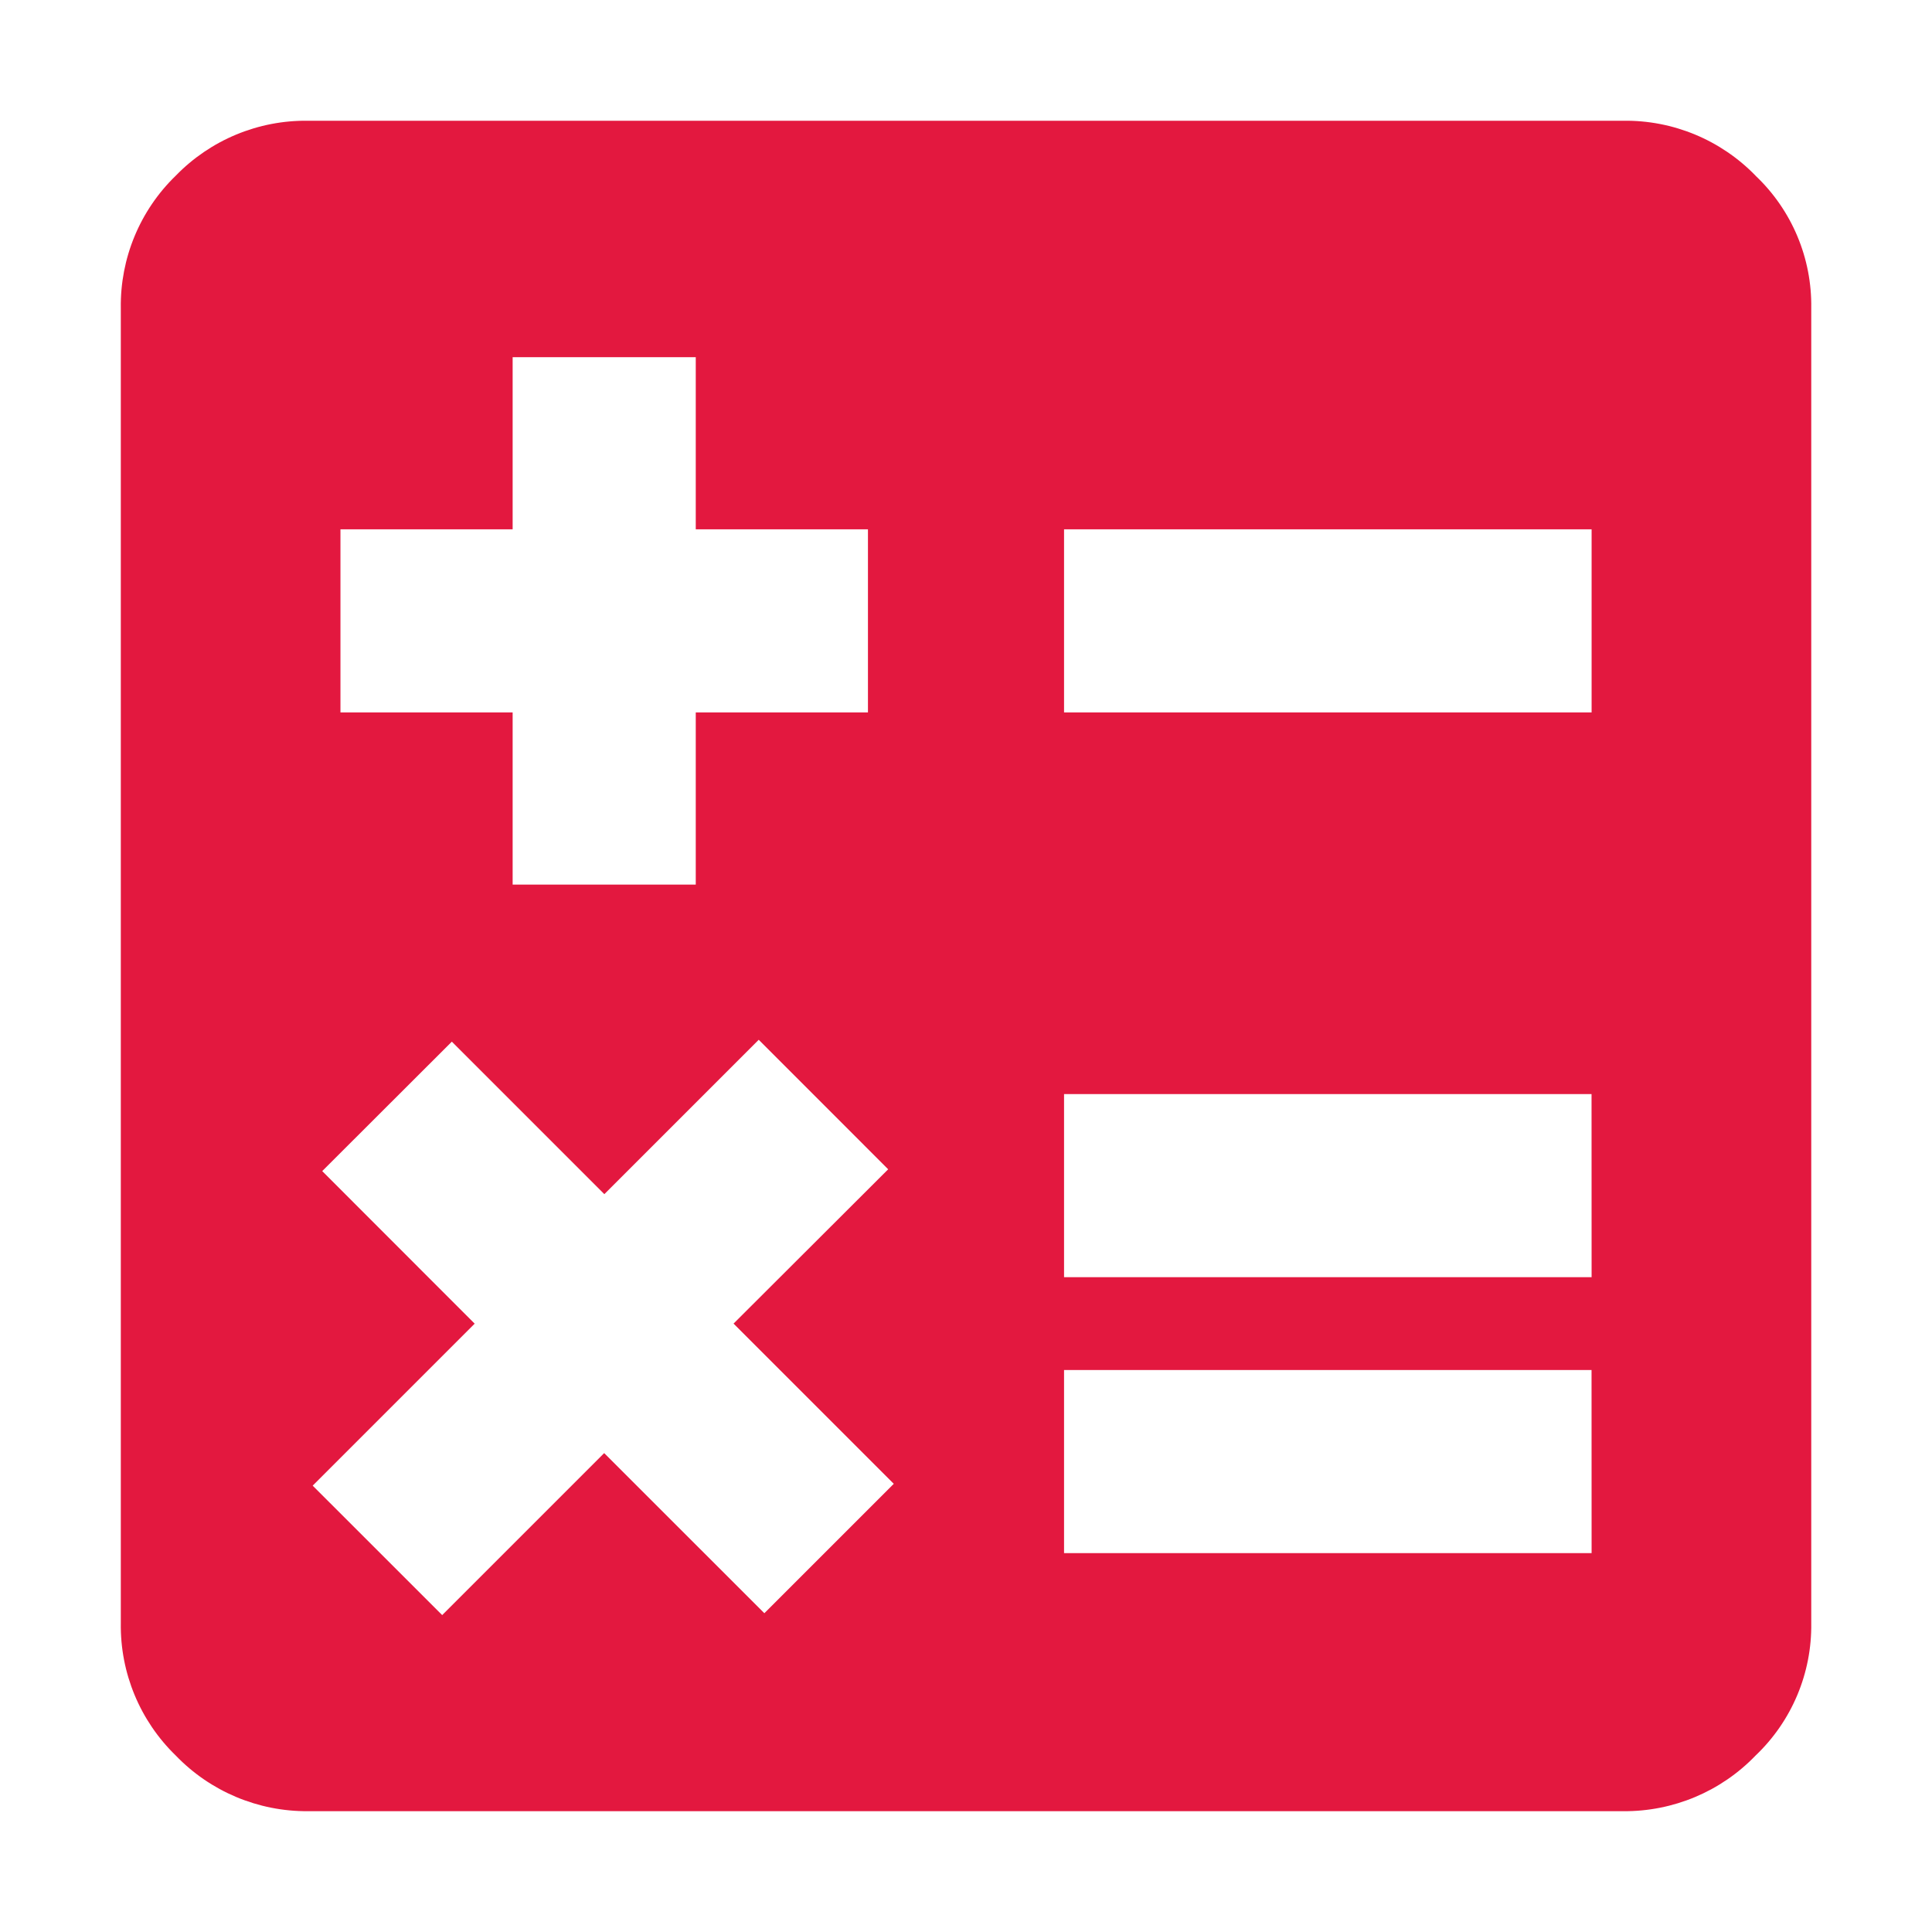
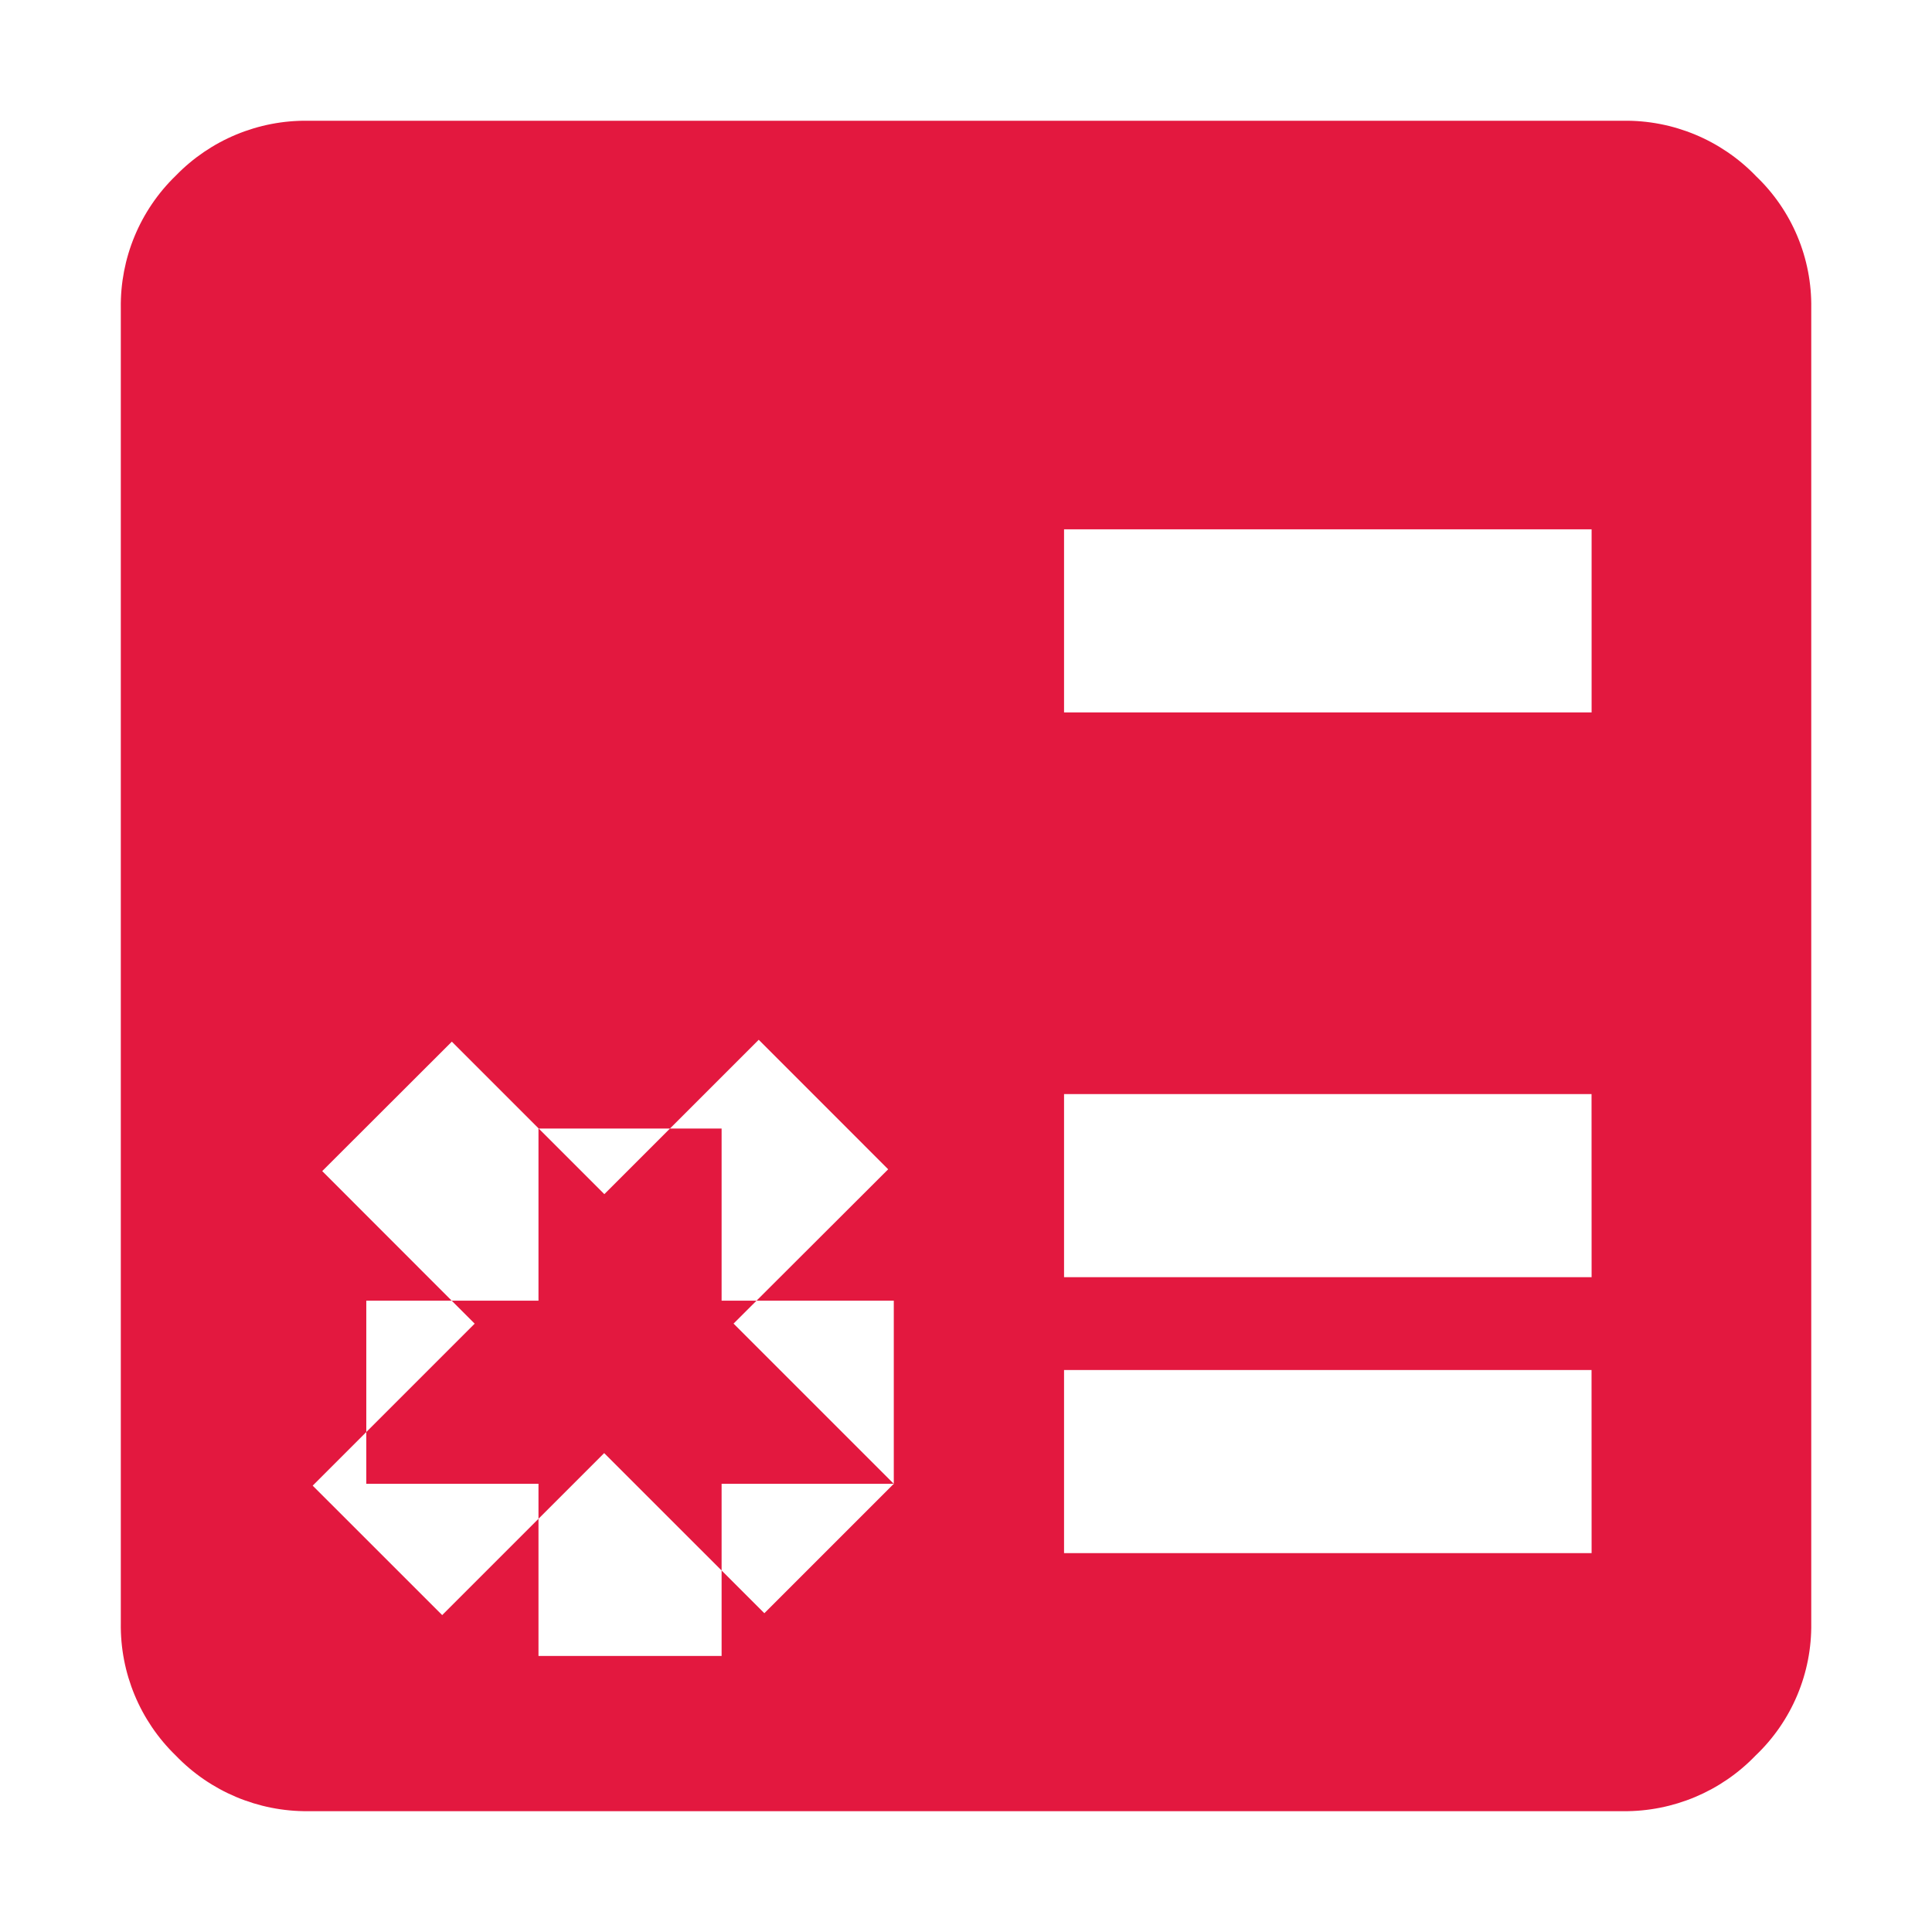
<svg xmlns="http://www.w3.org/2000/svg" id="Calque_1" width="32" height="32" version="1.1" viewBox="0 0 32 32">
  <defs>
    <style>
      .st0 {
        fill: #e3183f;
      }
    </style>
  </defs>
-   <path id="finance" class="st0" d="M29.078,2.91c-.575-.592-1.368-.922-2.193-.91H5.104c-.825-.012-1.619.318-2.193.91-.593.574-.922,1.368-.91,2.193v21.781c-.012.825.318,1.619.91,2.193.573.596,1.367.929,2.193.922h21.781c.827.007,1.62-.326,2.193-.922.6-.57.934-1.366.922-2.193V5.104c.013-.828-.321-1.623-.922-2.193ZM14.804,24.576l-2.144,2.144-2.653-2.652-2.683,2.683-2.145-2.144,2.683-2.683-2.525-2.527,2.147-2.144,2.526,2.526,2.557-2.557,2.144,2.145-2.561,2.556,2.653,2.653h.001ZM14.376,11.8h-2.852v2.852h-3.033v-2.852h-2.852v-3.033h2.852v-2.851h3.033v2.851h2.852v3.033h0ZM26.362,25.725h-8.738v-3.033h8.737l.001,3.033ZM26.362,21.154h-8.738v-3.033h8.737l.001,3.033ZM26.362,11.8h-8.738v-3.033h8.738s0,3.033,0,3.033Z" />
+   <path id="finance" class="st0" d="M29.078,2.91c-.575-.592-1.368-.922-2.193-.91H5.104c-.825-.012-1.619.318-2.193.91-.593.574-.922,1.368-.91,2.193v21.781c-.012.825.318,1.619.91,2.193.573.596,1.367.929,2.193.922h21.781c.827.007,1.62-.326,2.193-.922.6-.57.934-1.366.922-2.193V5.104c.013-.828-.321-1.623-.922-2.193ZM14.804,24.576l-2.144,2.144-2.653-2.652-2.683,2.683-2.145-2.144,2.683-2.683-2.525-2.527,2.147-2.144,2.526,2.526,2.557-2.557,2.144,2.145-2.561,2.556,2.653,2.653h.001Zh-2.852v2.852h-3.033v-2.852h-2.852v-3.033h2.852v-2.851h3.033v2.851h2.852v3.033h0ZM26.362,25.725h-8.738v-3.033h8.737l.001,3.033ZM26.362,21.154h-8.738v-3.033h8.737l.001,3.033ZM26.362,11.8h-8.738v-3.033h8.738s0,3.033,0,3.033Z" />
</svg>